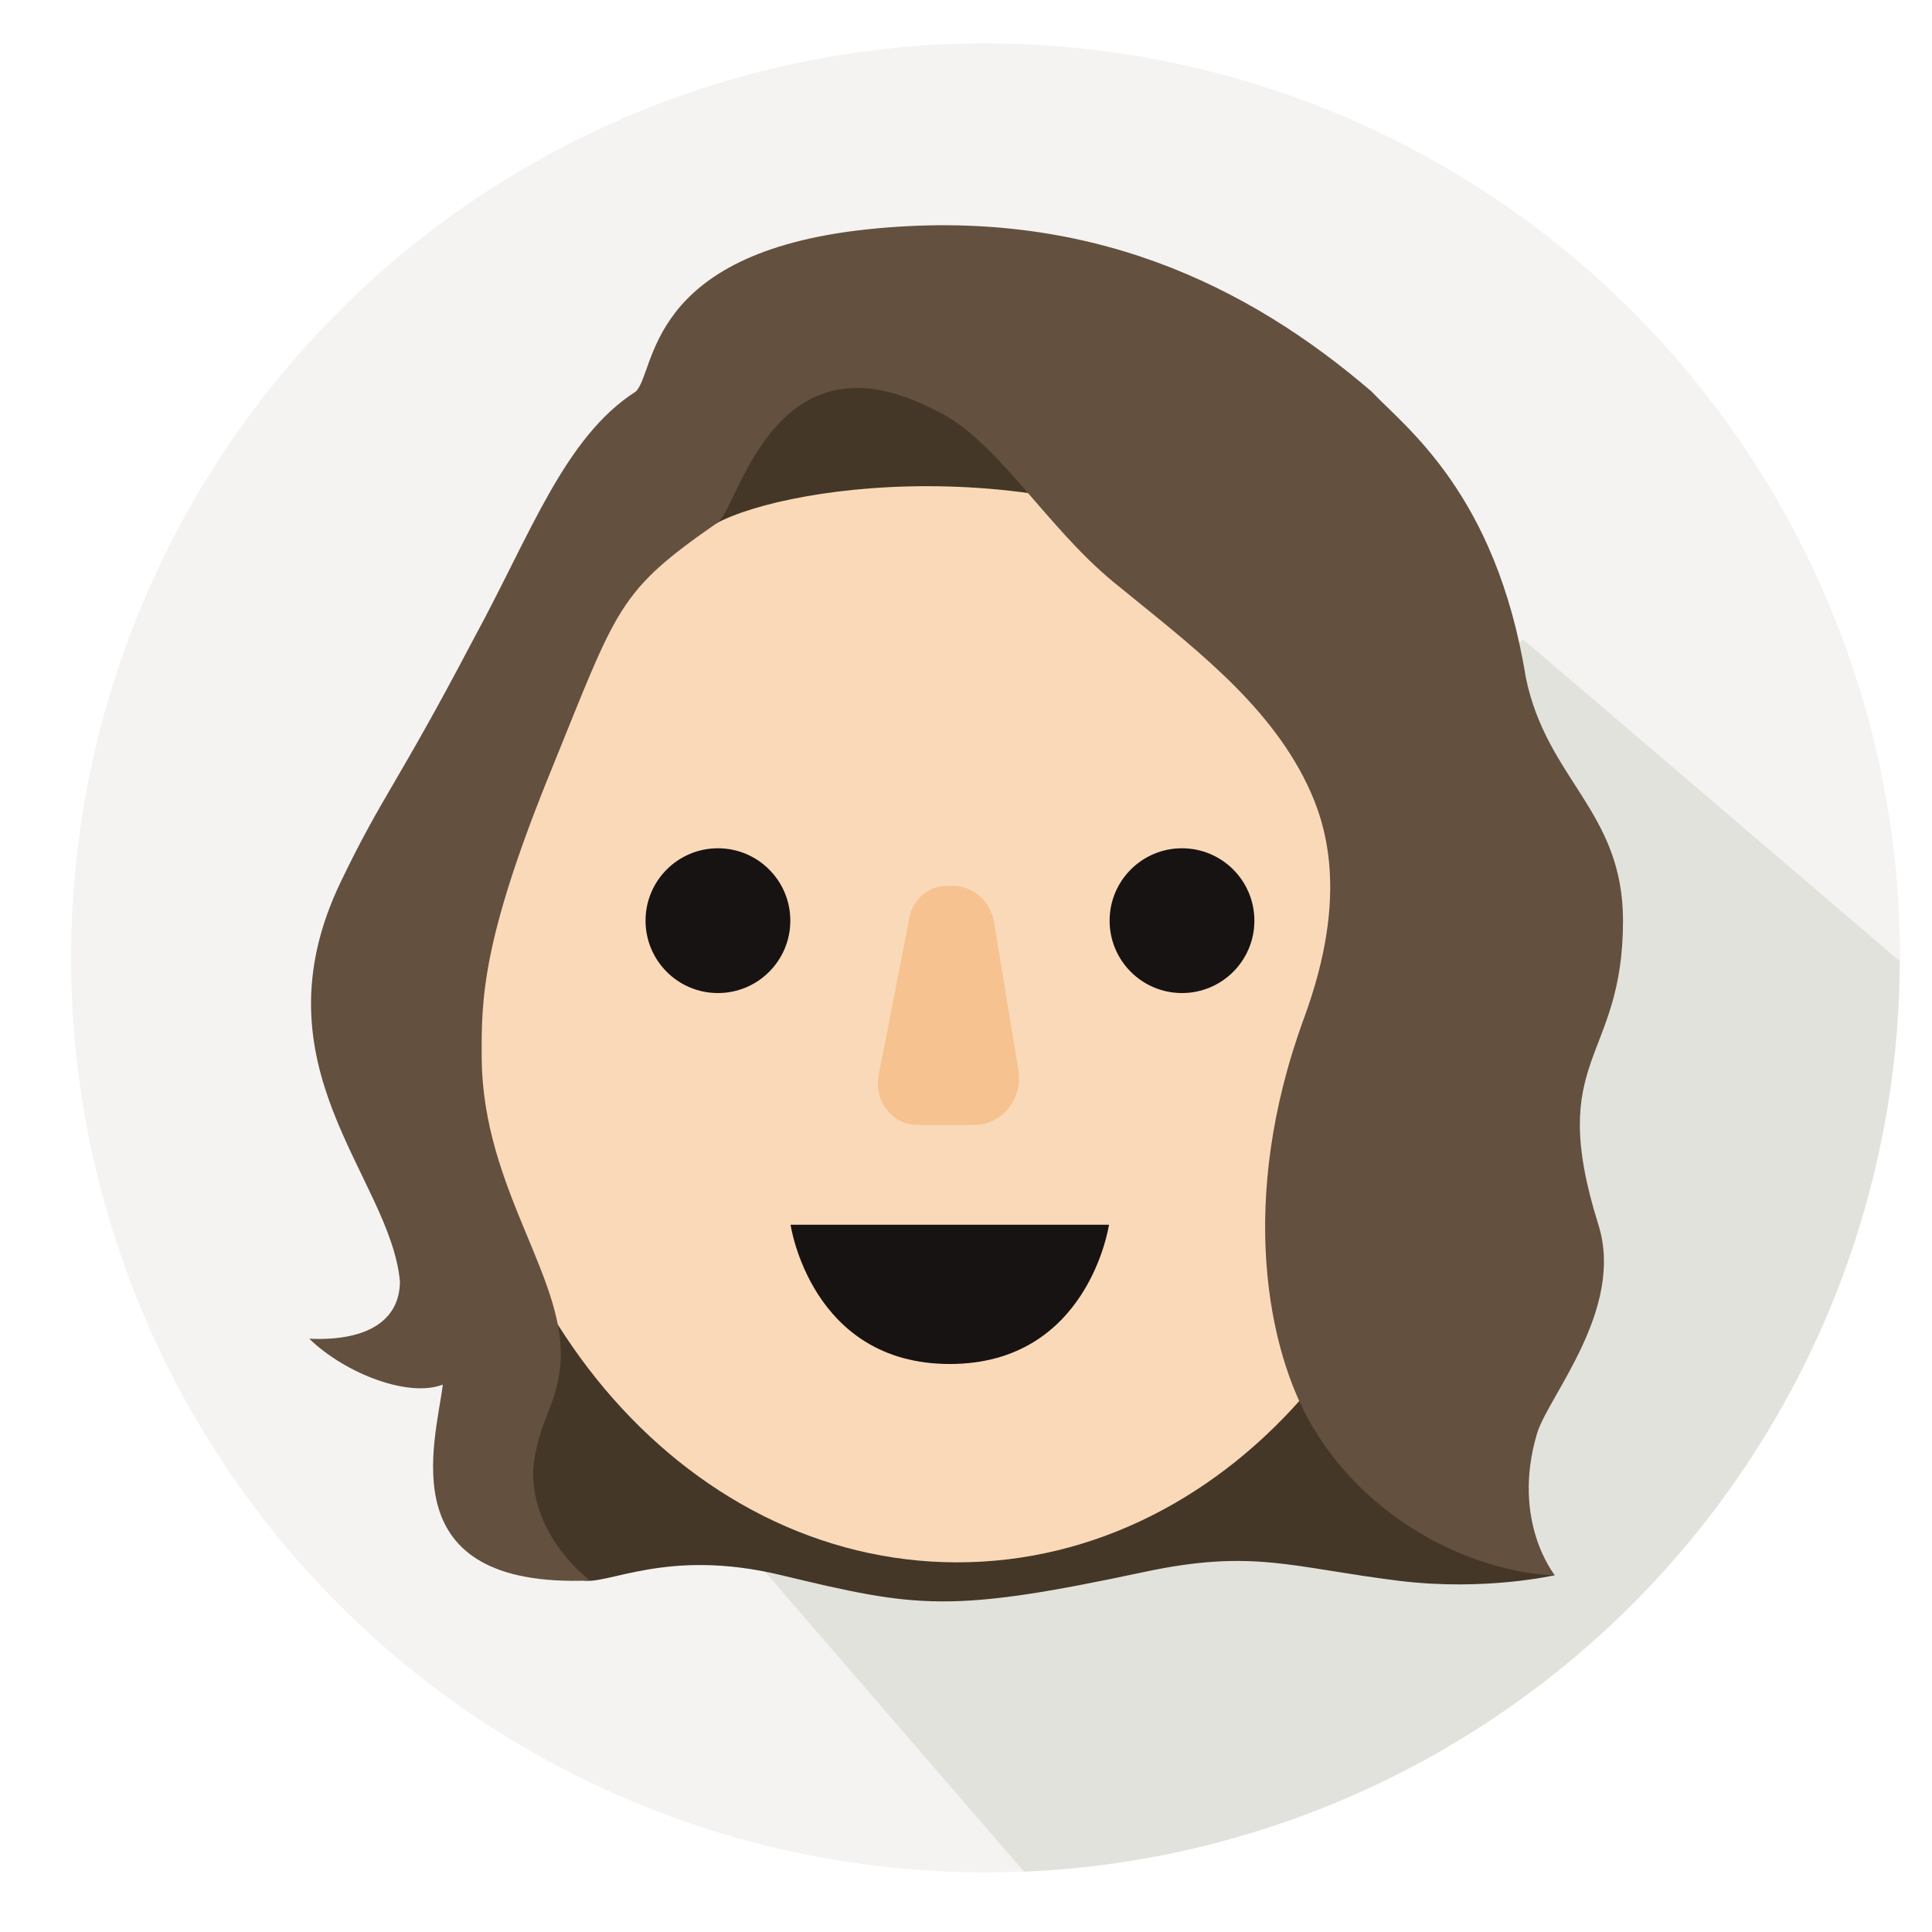
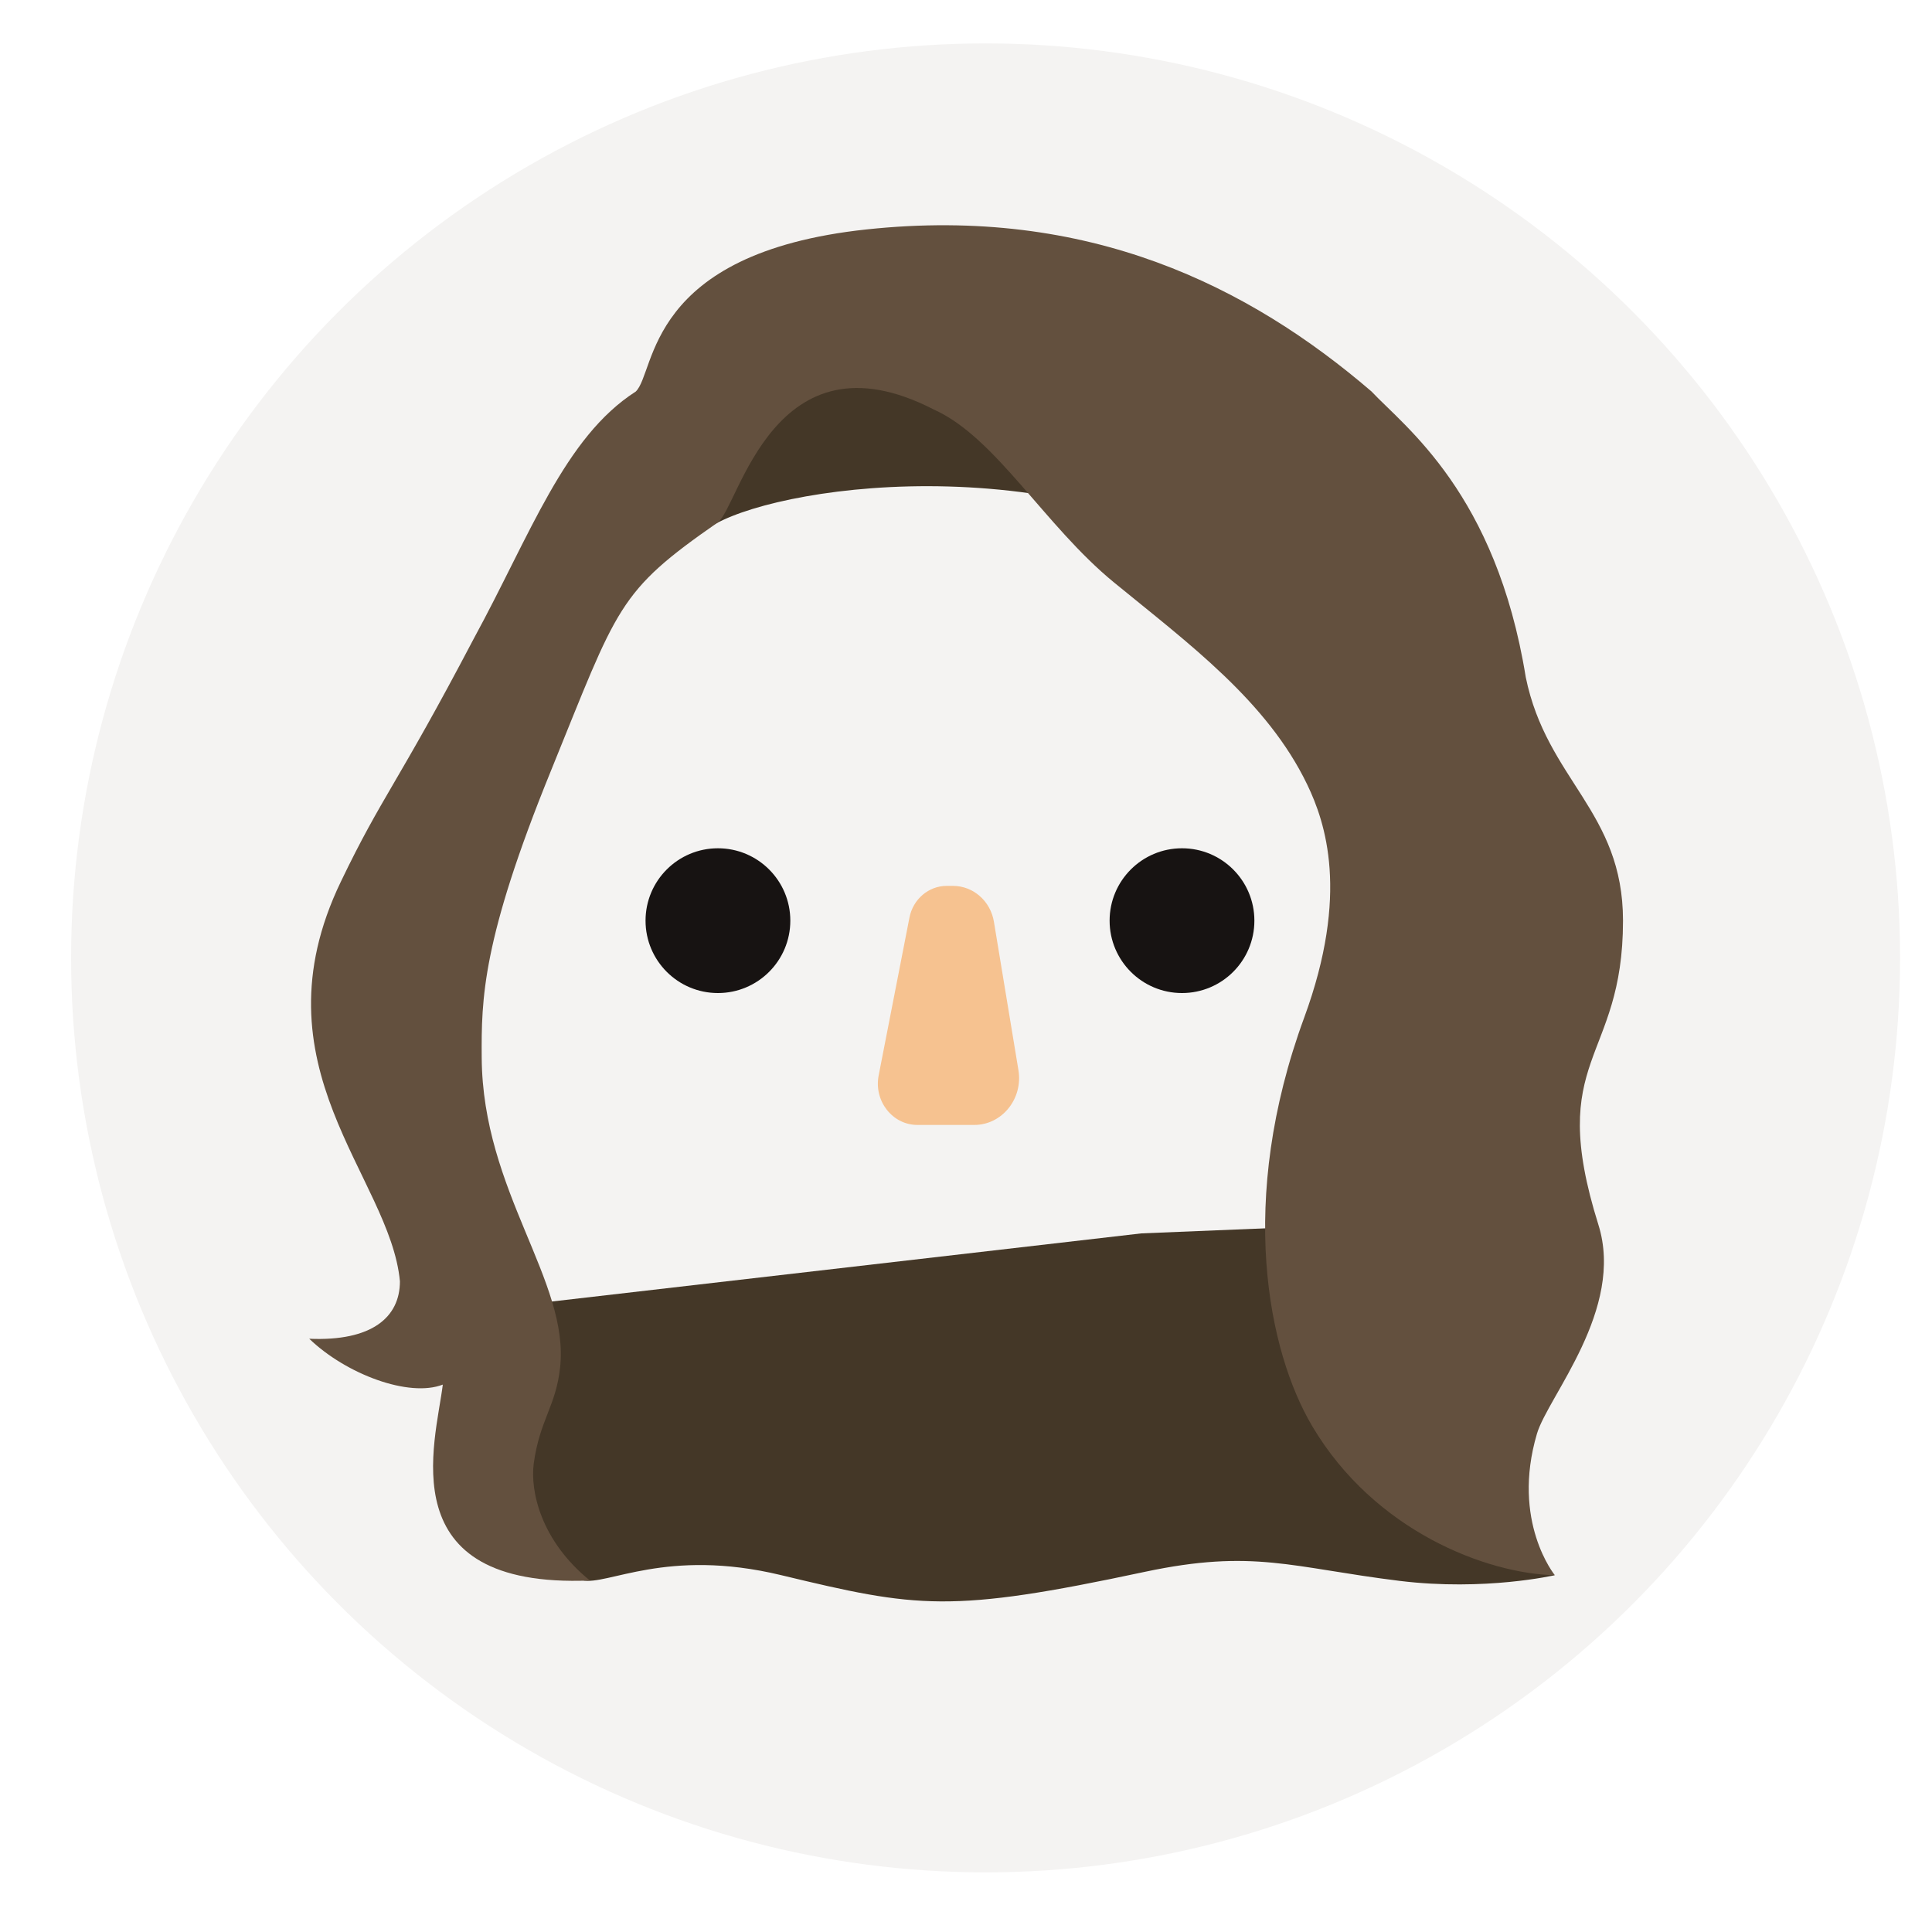
<svg xmlns="http://www.w3.org/2000/svg" id="Camada_2" viewBox="0 0 150 150">
  <defs>
    <style>.cls-1{fill:#f4f3f2;}.cls-1,.cls-2,.cls-3,.cls-4,.cls-5,.cls-6,.cls-7,.cls-8,.cls-9{stroke-width:0px;}.cls-2{fill:#f6c290;}.cls-3{fill:none;}.cls-4{fill:#63503e;}.cls-5{fill:#fff;}.cls-6{fill:#fad9b9;}.cls-10{clip-path:url(#clippath);}.cls-7{fill:#171312;}.cls-8{fill:#443727;}.cls-9{fill:#e2e2dc;}</style>
    <clipPath id="clippath">
-       <polygon class="cls-3" points="56.42 118.58 80.79 146.81 125.95 139.15 150 90.98 147.68 74.78 118.23 49.62 56.42 118.58" />
-     </clipPath>
+       </clipPath>
  </defs>
  <g id="Camada_11">
    <g id="Camada_10">
      <rect class="cls-5" width="150" height="150" />
      <circle class="cls-1" cx="76.52" cy="74.37" r="71" />
      <g class="cls-10">
        <circle class="cls-9" cx="76.49" cy="74.38" r="71" />
      </g>
      <path class="cls-8" d="M41.98,101.13l-2.93,5.6,1.46,12.85s3.32,2.79,4.69,3.11c1.93.45,6.53-2.54,15.43-.4,10.6,2.55,13.11,2.98,28.24-.25,8.46-1.8,11.43-.33,19.8.7,6.63.81,12.03-.44,12.03-.44,0,0-1.07-.14-2.84-3.02l-3.22-13.37-1.1-11.17-24.93,1.02-46.64,5.39Z" />
-       <path class="cls-6" d="M113,75.41c0,25.35-17.32,45.89-38.68,45.89s-38.68-20.55-38.68-45.89c0-22.32,13.43-40.92,31.23-45.04,2.41-.56,4.9-.85,7.45-.85,21.36,0,38.68,20.55,38.68,45.89Z" />
      <circle class="cls-7" cx="55.74" cy="71.48" r="5.62" />
      <circle class="cls-7" cx="91.77" cy="71.48" r="5.62" />
      <path class="cls-2" d="M75.63,87.34h-4.4c-1.94,0-3.4-1.86-3.01-3.85l2.39-12.25c.28-1.43,1.49-2.46,2.89-2.46h.49c1.57,0,2.92,1.18,3.18,2.8l1.9,11.5c.37,2.22-1.27,4.26-3.43,4.26Z" />
-       <path class="cls-7" d="M61.38,95.09h24.72s-1.57,10.81-12.36,10.81-12.36-10.81-12.36-10.81Z" />
      <path class="cls-8" d="M55.57,40.66c5.68-3.13,27.8-6.23,44.08,4.97-1.94-6.46-16.64-16.2-16.64-16.2l-11.66-1.44-8.18-1.35-4.83,4.83-2.77,6.72s-1.6,3.35-.01,2.47Z" />
      <path class="cls-4" d="M55.74,40.54c1.61-1.11,4.3-15.17,16.77-8.74,4.8,2.15,8.57,8.99,13.98,13.42,5.81,4.76,11.89,9.22,15.01,15.71,1.4,2.92,3.29,8.46-.24,18.07-5.23,14.22-2.82,25.93.63,31.74,4.83,8.14,13.53,11.44,18.83,11.56,0,0-3.41-4.16-1.39-10.99.85-2.88,6.83-9.66,4.77-16.22-4.12-13.12,1.91-12.58,1.91-23.61,0-8.5-5.92-10.93-7.55-18.9-2.31-14.29-9.38-19.42-11.98-22.19-9.48-8.14-21.94-14.42-39.18-12.58s-16.35,11.07-17.94,12.59c-5.54,3.55-8.17,11.1-12.59,19.21-5.98,11.39-7.08,12.13-10.3,18.83-6.94,14.39,3.82,22.9,4.58,31.04,0,2.8-2.19,4.67-7.04,4.46,2.87,2.76,7.75,4.58,10.37,3.56-.55,4.49-4.19,15.85,11.42,15.21-3.82-3.1-4.64-6.95-4.36-9.08.45-3.34,1.72-4.47,2.04-7.41.78-6.74-6.02-13.7-6.08-24.11-.03-4.56.02-9.11,5.36-22.23,5.24-12.88,5.16-13.9,13-19.34Z" />
    </g>
  </g>
</svg>